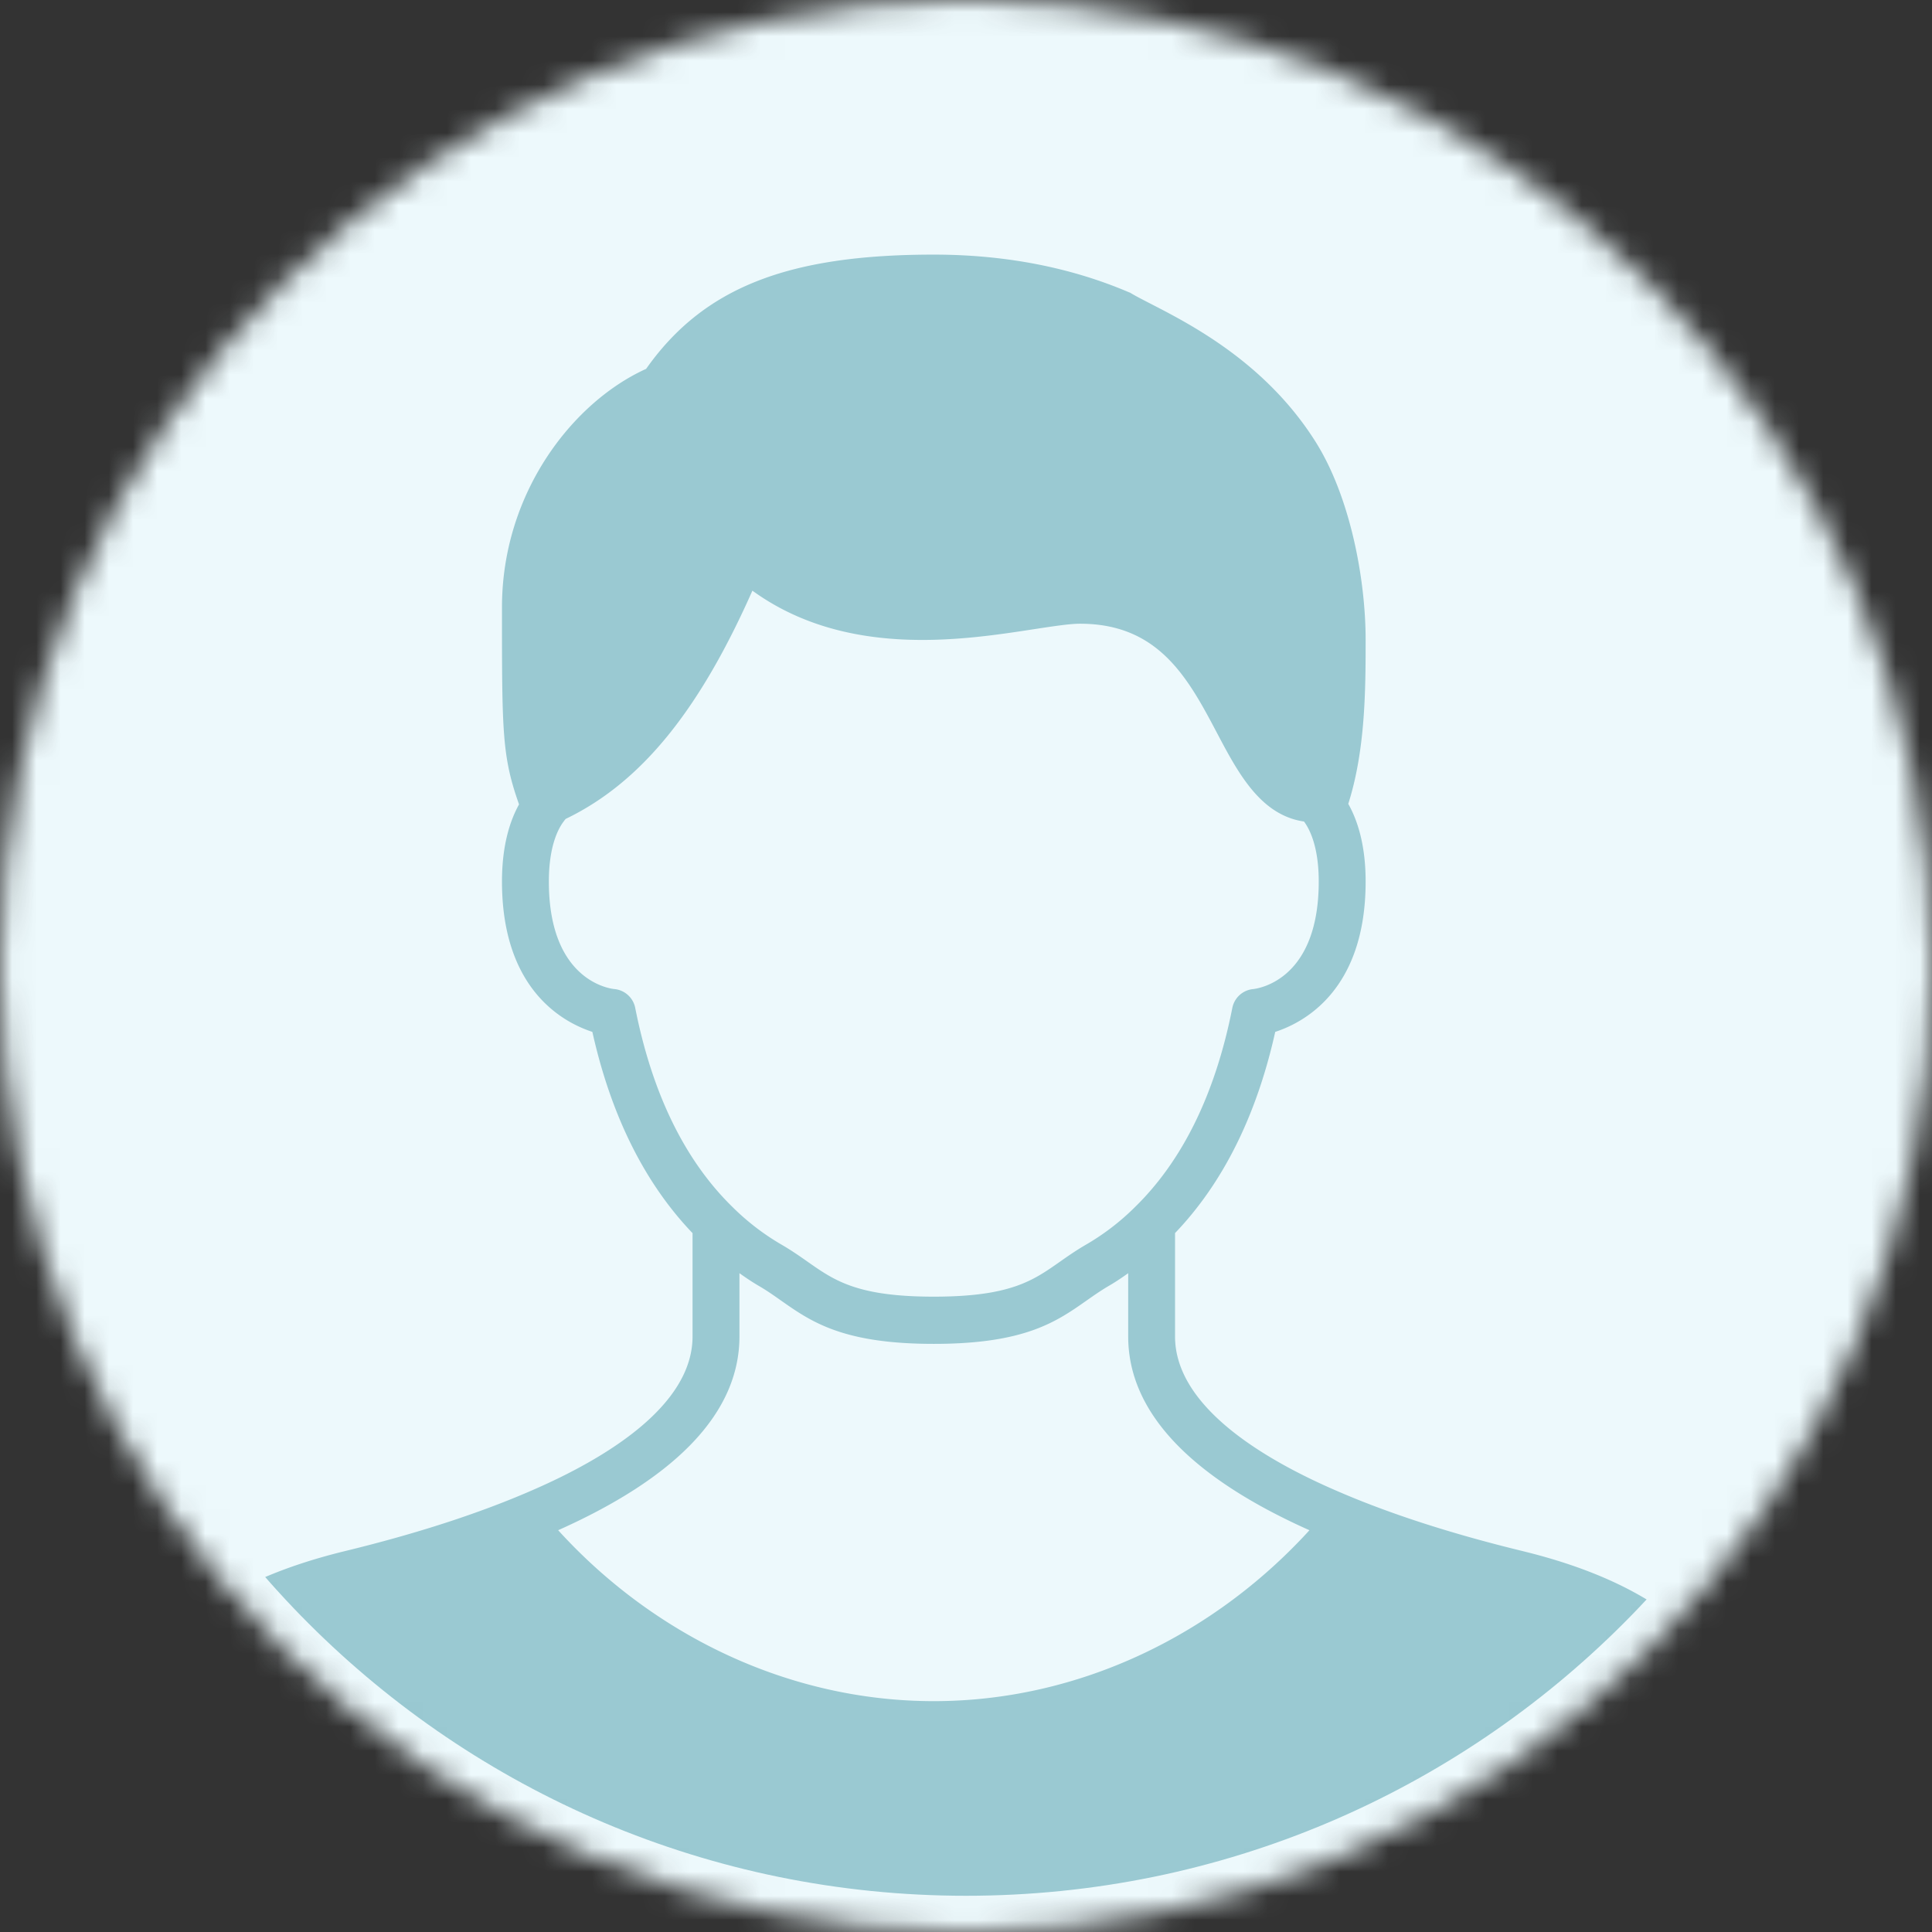
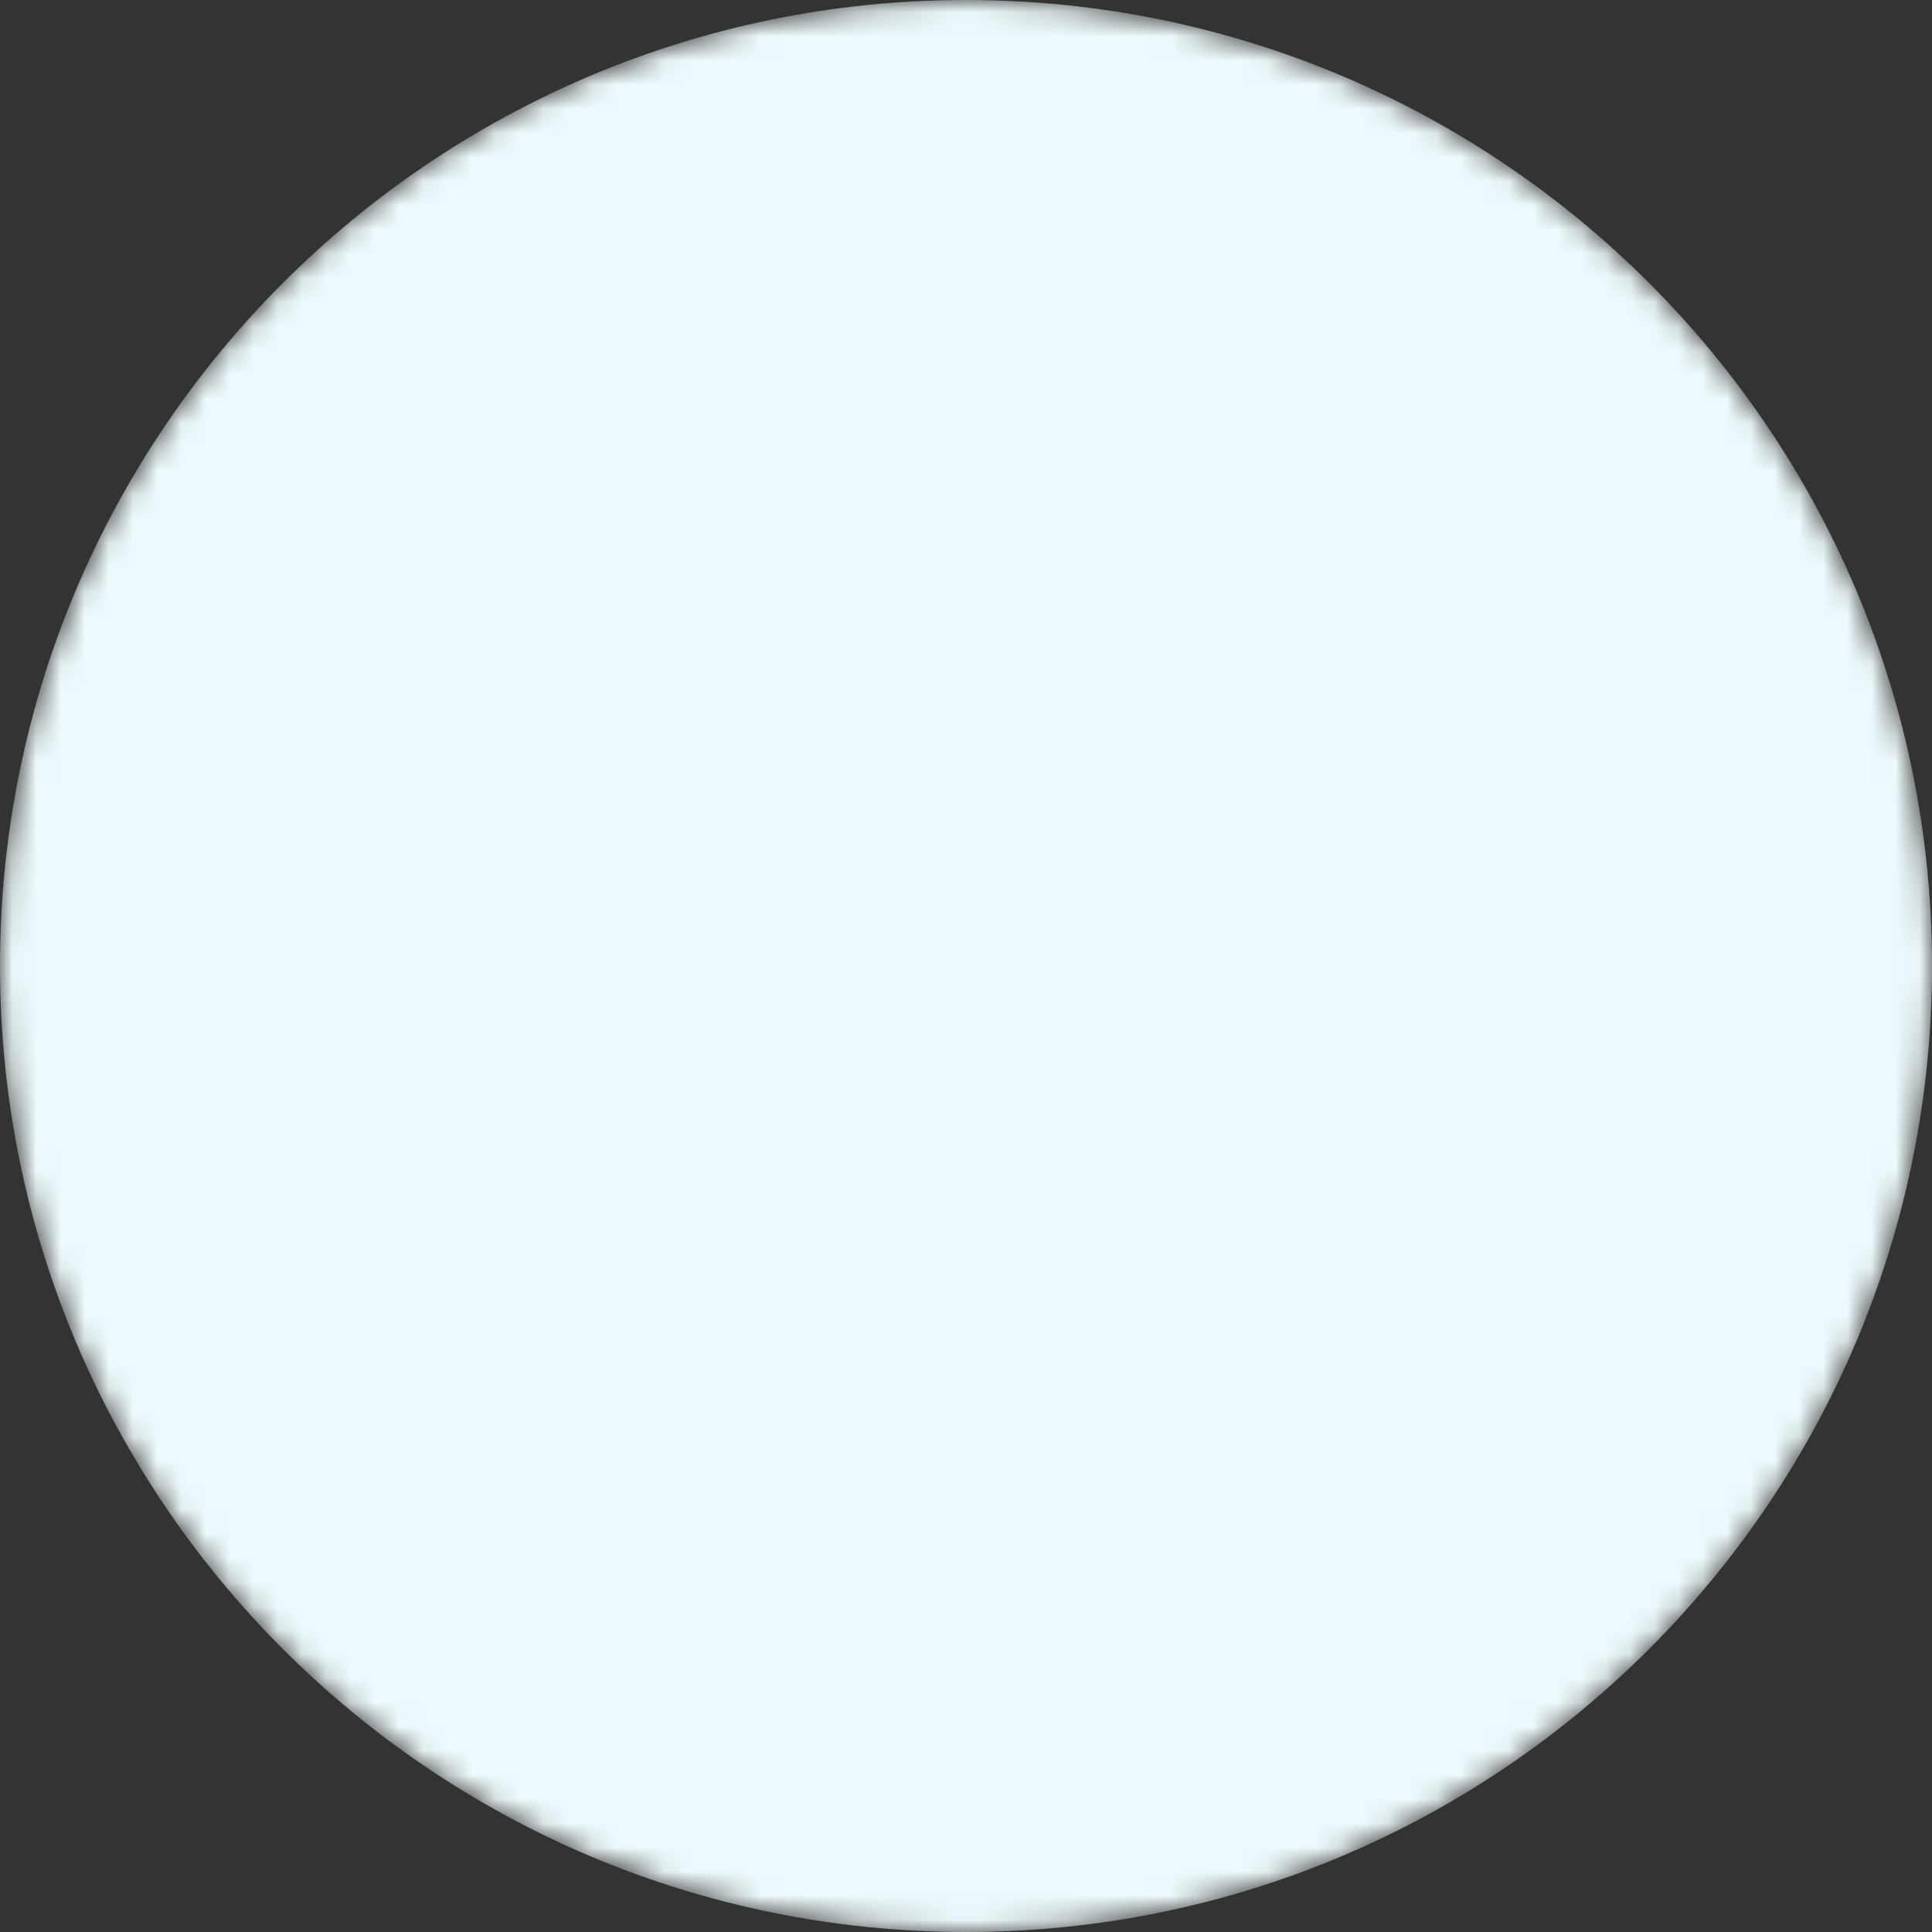
<svg xmlns="http://www.w3.org/2000/svg" width="80" height="80" fill="none">
  <rect width="100%" height="100%" fill="#333333" stroke="none" />
  <mask id="a" width="80" height="80" x="0" y="0" maskUnits="userSpaceOnUse" style="mask-type:luminance">
    <path fill="#fff" d="M40 80c22.091 0 40-17.909 40-40S62.091 0 40 0 0 17.909 0 40s17.909 40 40 40Z" />
  </mask>
  <g mask="url(#a)">
    <path fill="#EDF9FC" d="M40 80c22.091 0 40-17.909 40-40S62.091 0 40 0 0 17.909 0 40s17.909 40 40 40Z" />
-     <path fill="#9AC9D2" stroke="#9AC9D2" stroke-width=".25" d="M63.002 64.344c-2.976-.724-5.585-1.571-7.755-2.52-3.064-1.329-6.716-3.533-6.716-6.485v-4.33c1.993-2.065 3.397-4.875 4.167-8.378 1.214-.377 3.725-1.694 3.725-6.13 0-1.543-.355-2.555-.73-3.201.72-2.219.73-4.745.73-6.803 0-2.516-.64-5.899-2.06-8.147-2.458-3.893-6.417-5.383-7.622-6.117l-.008-.001c-2.414-1.038-5.128-1.564-8.066-1.564-6.038 0-9.49 1.367-11.83 4.706-2.985 1.332-5.926 5.048-5.926 9.772 0 5.214 0 6.16.718 8.174-.37.646-.718 1.654-.718 3.18 0 4.437 2.51 5.753 3.724 6.131.771 3.506 2.176 6.317 4.167 8.38v4.328c0 2.952-3.651 5.156-6.718 6.486-2.168.947-4.776 1.795-7.753 2.52C4 66.855 4 73.325 4 79.65l.846 27.018h67.642l.845-25.868v-1.215c0-6.259 0-12.73-10.33-15.24ZM23.24 33.94c.076-.103.103-.127.11-.134 3.096-1.483 5.519-4.449 7.754-9.541 3.833 2.873 8.693 2.127 11.685 1.666.8-.122 1.49-.229 1.932-.229 3.36 0 4.602 2.35 5.801 4.625.874 1.657 1.788 3.346 3.538 3.573l.034.04c.237.315.637 1.065.637 2.56 0 4.149-2.545 4.548-2.826 4.58a.848.848 0 0 0-.755.683c-.705 3.564-2.069 6.356-4.06 8.303a10.103 10.103 0 0 1-2.085 1.596c-.39.227-.726.462-1.056.694-1.116.783-2.08 1.461-5.282 1.461-3.203 0-4.167-.678-5.287-1.462-.329-.232-.666-.467-1.057-.695a10.167 10.167 0 0 1-2.087-1.599c-1.986-1.943-3.35-4.735-4.055-8.3a.848.848 0 0 0-.755-.682c-.115-.01-2.824-.297-2.824-4.578 0-1.496.399-2.246.638-2.56Zm15.427 36.626c-6.044 0-11.743-2.758-15.763-7.247 5.03-2.215 7.59-4.897 7.59-7.98v-2.863c.32.232.644.461.985.659.345.2.642.41.935.617 1.24.87 2.519 1.77 6.253 1.77 3.732 0 5.013-.9 6.252-1.77.293-.205.59-.415.932-.615.343-.197.667-.427.99-.66v2.863c0 3.083 2.56 5.766 7.589 7.98-4.032 4.488-9.72 7.246-15.763 7.246Z" />
-     <path stroke="#EDF9FC" stroke-width="3" d="M40 80c22.091 0 40-17.909 40-40S62.091 0 40 0 0 17.909 0 40s17.909 40 40 40Z" />
  </g>
</svg>